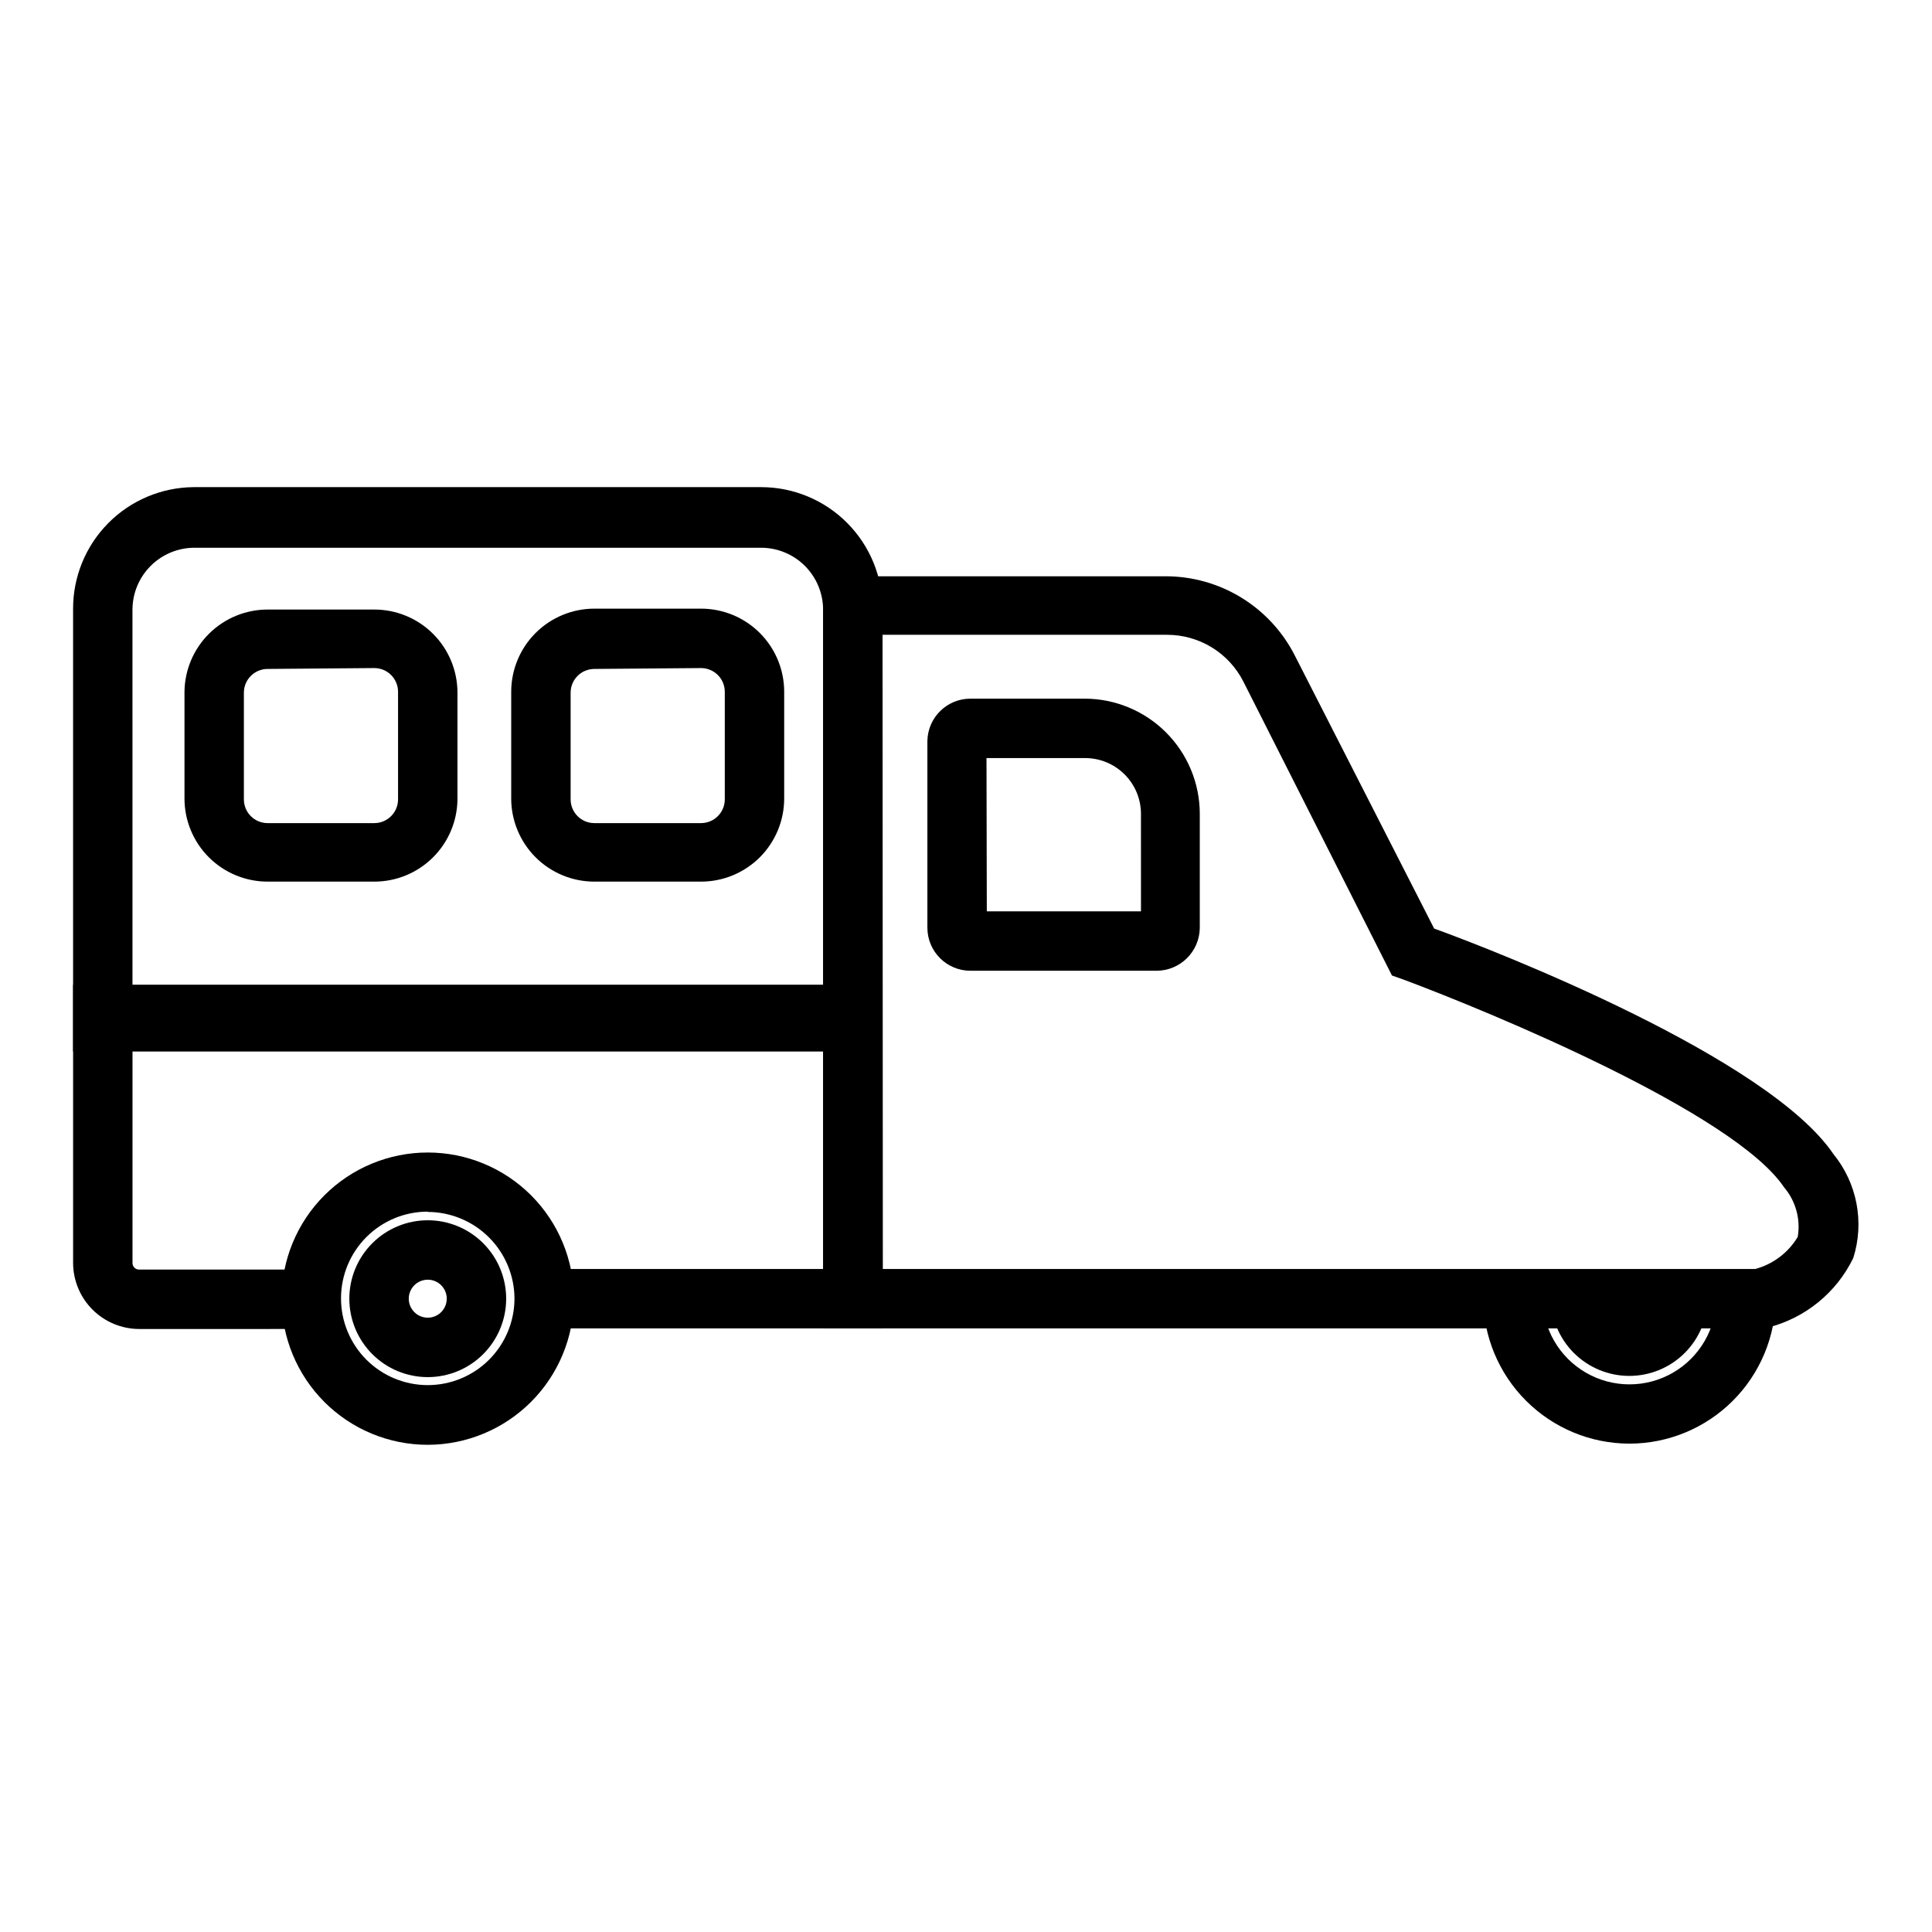
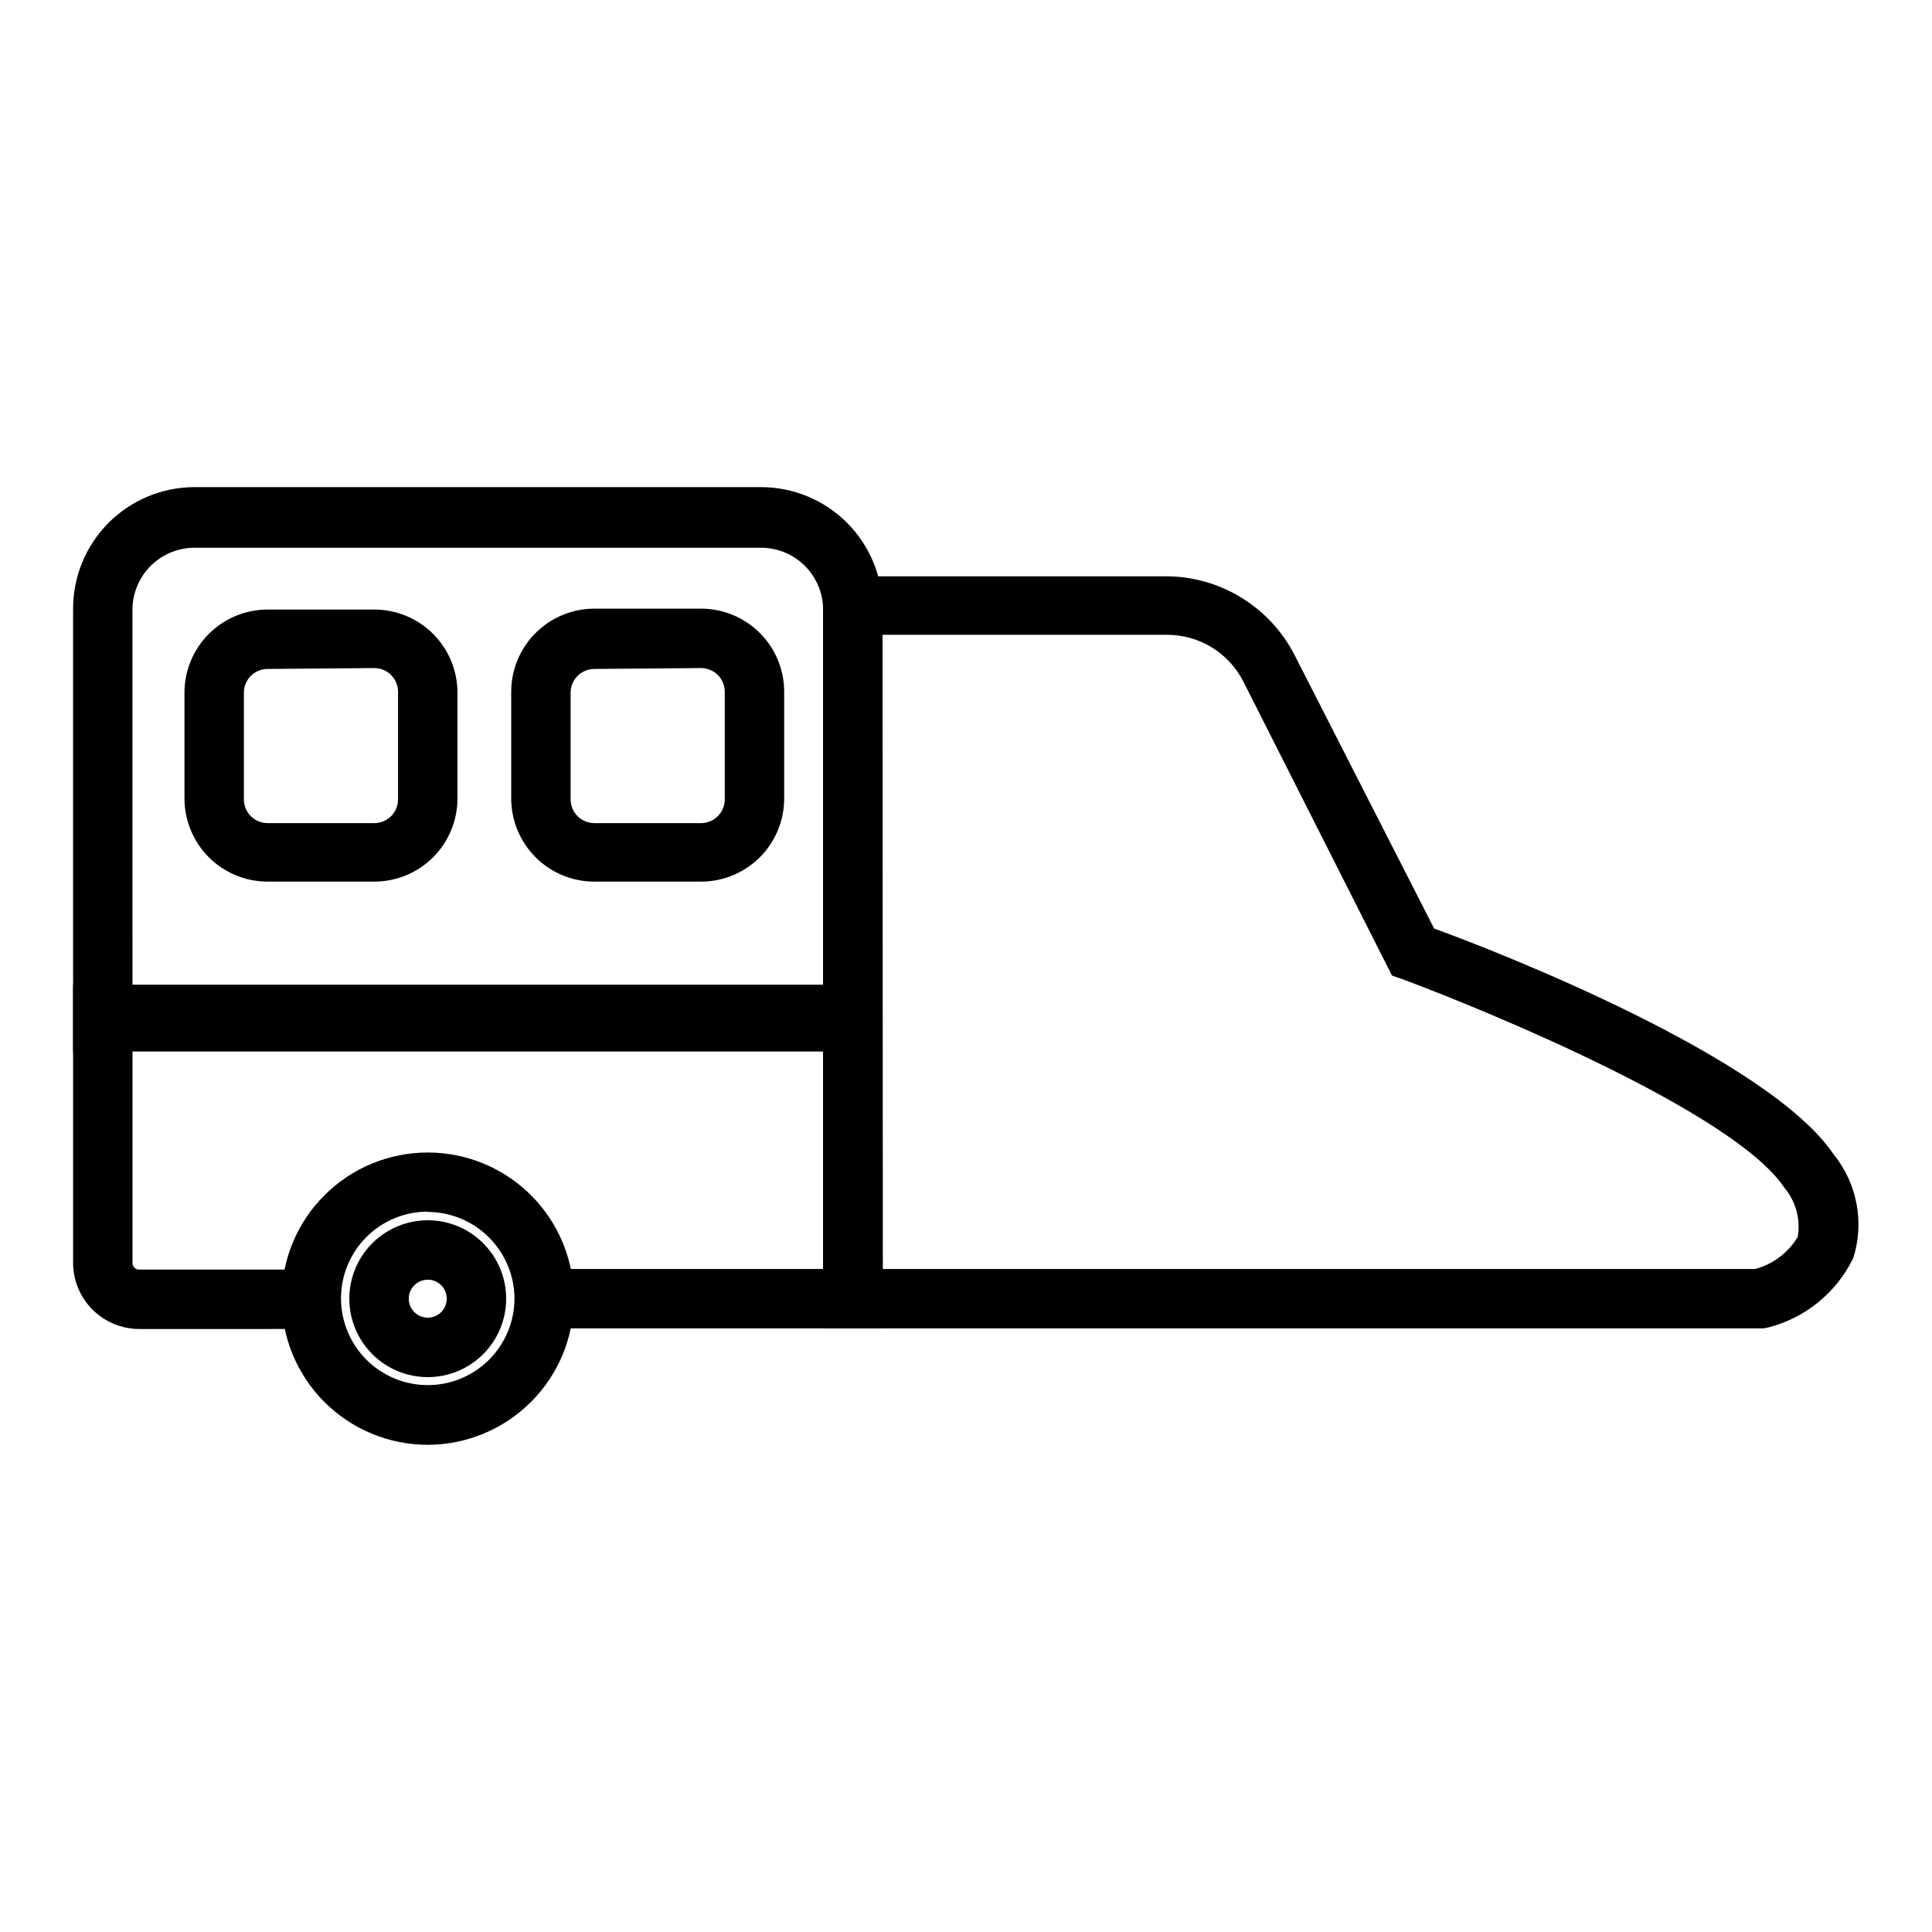
<svg xmlns="http://www.w3.org/2000/svg" fill="#000000" width="800px" height="800px" version="1.1" viewBox="144 144 512 512">
  <g>
    <path d="m257.36 526.89c-10.273 0-20.125-4.078-27.387-11.344-7.266-7.262-11.344-17.113-11.344-27.387 0-10.27 4.078-20.121 11.344-27.387 7.262-7.262 17.113-11.344 27.387-11.344 10.27 0 20.121 4.082 27.383 11.344 7.266 7.266 11.344 17.117 11.344 27.387-0.02 10.266-4.106 20.105-11.363 27.363-7.262 7.262-17.102 11.348-27.363 11.367zm0-61.797v0.004c-6.094 0-11.938 2.418-16.246 6.723-4.309 4.305-6.734 10.145-6.742 16.234-0.008 6.094 2.406 11.938 6.703 16.254 4.301 4.316 10.141 6.746 16.23 6.762 6.094 0.012 11.941-2.391 16.262-6.688 4.316-4.297 6.758-10.129 6.777-16.223-0.02-6.09-2.449-11.922-6.754-16.23-4.309-4.305-10.141-6.734-16.23-6.754z" />
    <path d="m257.36 508.95c-5.516 0-10.801-2.191-14.695-6.09-3.898-3.894-6.09-9.184-6.09-14.695 0-5.512 2.191-10.797 6.09-14.695 3.894-3.894 9.18-6.086 14.695-6.086 5.512 0 10.797 2.191 14.691 6.086 3.898 3.898 6.09 9.184 6.09 14.695 0 5.512-2.191 10.801-6.09 14.695-3.894 3.898-9.18 6.09-14.691 6.09zm0-25.82c-2.039 0-3.875 1.227-4.656 3.109-0.781 1.883-0.348 4.047 1.094 5.488 1.438 1.441 3.606 1.871 5.488 1.094 1.883-0.781 3.109-2.617 3.109-4.656 0-1.336-0.531-2.617-1.477-3.562-0.941-0.945-2.223-1.473-3.559-1.473z" />
-     <path d="m575.78 526.58c-10.266-0.023-20.105-4.109-27.363-11.367-7.258-7.262-11.348-17.098-11.367-27.363h15.742c0 8.227 4.391 15.828 11.516 19.941 7.121 4.109 15.898 4.109 23.023 0 7.125-4.113 11.516-11.715 11.516-19.941h15.742c-0.02 10.277-4.117 20.129-11.395 27.391-7.277 7.262-17.137 11.34-27.414 11.34z" />
-     <path d="m575.78 508.63c-5.512 0-10.797-2.191-14.695-6.086-3.898-3.898-6.086-9.184-6.086-14.695h15.742c0 2.781 2.258 5.035 5.039 5.035s5.039-2.254 5.039-5.035h15.742c0 5.512-2.188 10.797-6.086 14.695-3.898 3.894-9.184 6.086-14.695 6.086z" />
    <path d="m377.88 422.67h-214.51v-117.14c-0.066-8.539 3.266-16.754 9.262-22.836 5.992-6.082 14.156-9.535 22.695-9.598h150.44c8.566 0.02 16.77 3.453 22.797 9.543 6.027 6.086 9.383 14.324 9.32 22.891zm-198.77-15.742 183.02-0.004v-101.39c-0.02-4.336-1.75-8.488-4.816-11.555-3.066-3.066-7.219-4.801-11.555-4.82h-150.44c-4.309 0.062-8.418 1.812-11.453 4.875-3.031 3.059-4.742 7.191-4.762 11.5z" />
    <path d="m611.29 496.04h-249.15v-199.32h90.688c7.106-0.016 14.074 1.941 20.133 5.652 6.059 3.711 10.973 9.031 14.188 15.363l36.918 72.344c17.637 6.379 88.484 34.246 105.8 59.75 6.285 7.707 8.27 18.066 5.273 27.551-4.445 9.172-12.715 15.914-22.594 18.422zm-233.33-15.742 231.2-0.004c4.715-1.266 8.75-4.316 11.258-8.5 0.797-4.703-0.531-9.516-3.621-13.148-13.227-19.68-77.383-46.289-101-55.105l-2.914-1.023-39.359-77.855 0.004 0.004c-1.898-3.754-4.805-6.906-8.391-9.102-3.586-2.195-7.715-3.352-11.918-3.336h-75.336z" />
    <path d="m377.88 496.04h-89.664v-15.742h73.918v-59.594h-183.02v58.016c0 0.461 0.184 0.898 0.508 1.223 0.324 0.328 0.766 0.508 1.223 0.508h45.973v15.742l-45.891 0.004c-4.644 0-9.098-1.84-12.387-5.113-3.289-3.277-5.148-7.723-5.168-12.363v-73.762h214.51z" />
-     <path d="m450.62 401.26h-49.438c-6.305 0-11.414-5.109-11.414-11.414v-49.516c0.129-6.211 5.199-11.18 11.414-11.18h30.309c8.07 0.023 15.809 3.238 21.516 8.949 5.711 5.707 8.926 13.445 8.949 21.516v30.387c-0.129 6.195-5.141 11.176-11.336 11.258zm-45.105-15.742h40.855l-0.004-26.059c-0.062-3.898-1.656-7.613-4.445-10.34-2.785-2.727-6.535-4.242-10.43-4.223h-26.059z" />
    <path d="m243.19 377.64h-28.262c-5.844 0-11.449-2.32-15.586-6.453-4.133-4.137-6.453-9.742-6.453-15.586v-28.262c0.062-5.805 2.41-11.352 6.539-15.434 4.125-4.082 9.695-6.371 15.5-6.371h28.262c5.848 0 11.453 2.32 15.586 6.453 4.133 4.137 6.457 9.742 6.457 15.586v28.262c-0.062 5.805-2.414 11.352-6.539 15.434-4.129 4.082-9.699 6.371-15.504 6.371zm-28.262-56.363c-3.477 0-6.297 2.82-6.297 6.297v28.262c0 3.481 2.82 6.297 6.297 6.297h28.262c1.672 0 3.273-0.664 4.453-1.844 1.18-1.18 1.844-2.781 1.844-4.453v-28.496c0-1.672-0.664-3.273-1.844-4.453-1.18-1.18-2.781-1.844-4.453-1.844z" />
    <path d="m329.78 377.64h-28.262c-5.848 0-11.453-2.32-15.586-6.453-4.133-4.137-6.457-9.742-6.457-15.586v-28.262c0-5.848 2.324-11.453 6.457-15.586 4.133-4.133 9.738-6.457 15.586-6.457h28.262c5.844 0 11.449 2.324 15.586 6.457 4.133 4.133 6.453 9.738 6.453 15.586v28.262c0 5.844-2.32 11.449-6.453 15.586-4.137 4.133-9.742 6.453-15.586 6.453zm-28.262-56.363c-3.477 0-6.297 2.82-6.297 6.297v28.262c0 3.481 2.82 6.297 6.297 6.297h28.262c1.668 0 3.269-0.664 4.453-1.844 1.18-1.18 1.844-2.781 1.844-4.453v-28.496c0-1.672-0.664-3.273-1.844-4.453-1.184-1.18-2.785-1.844-4.453-1.844z" />
  </g>
</svg>